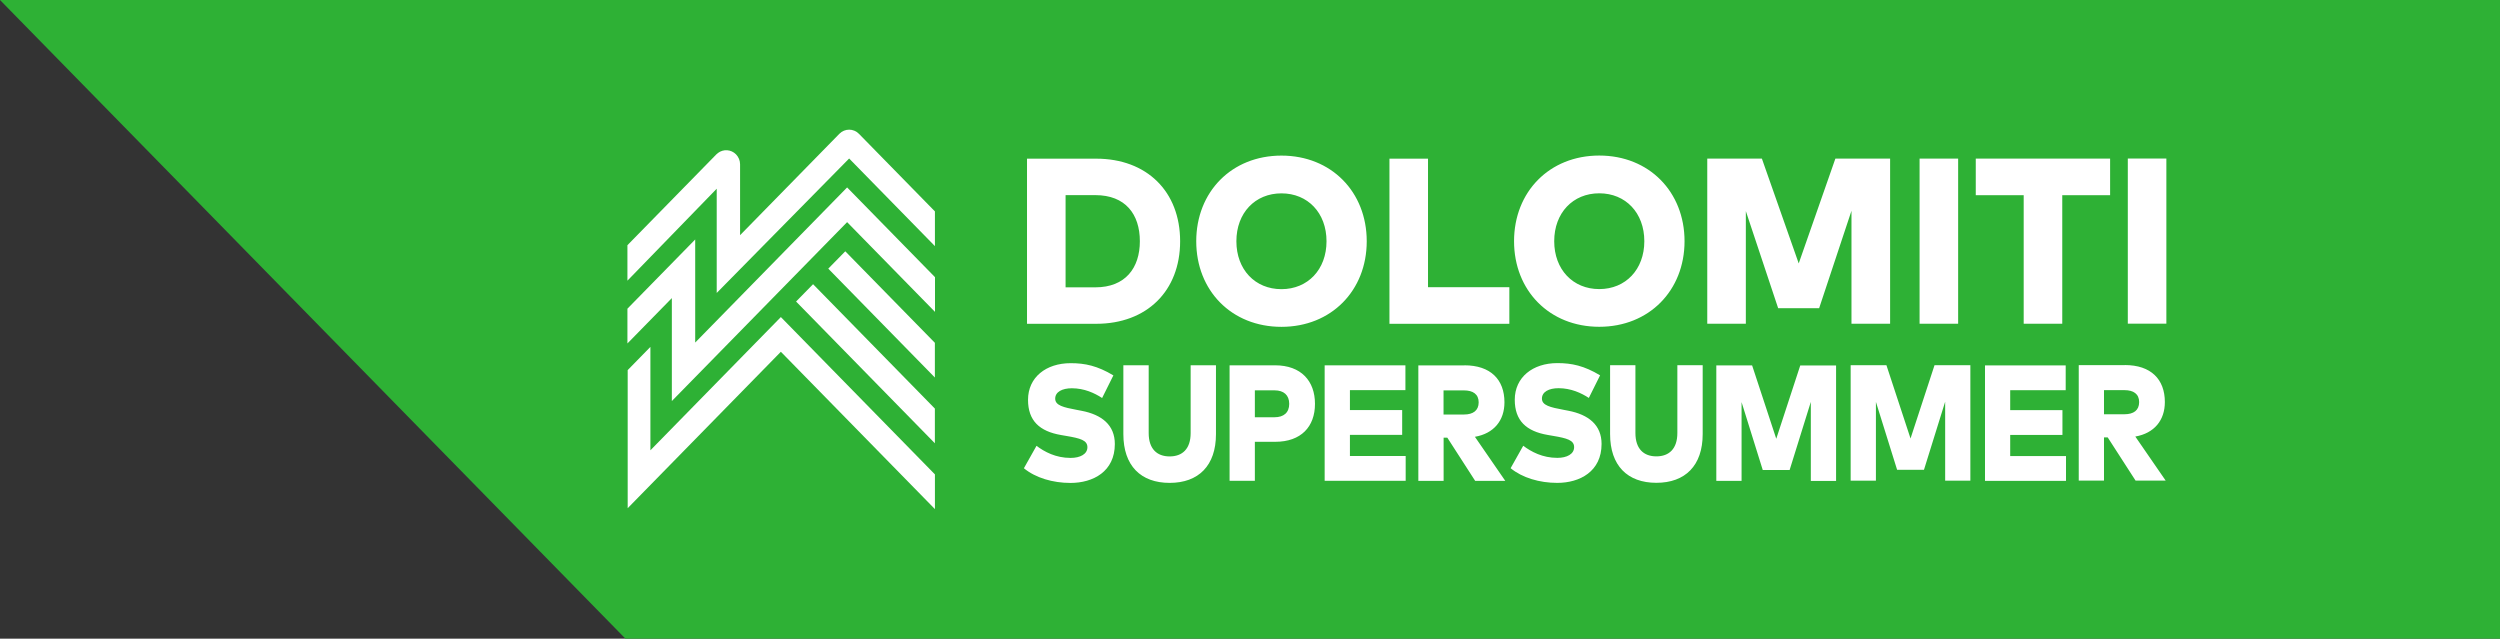
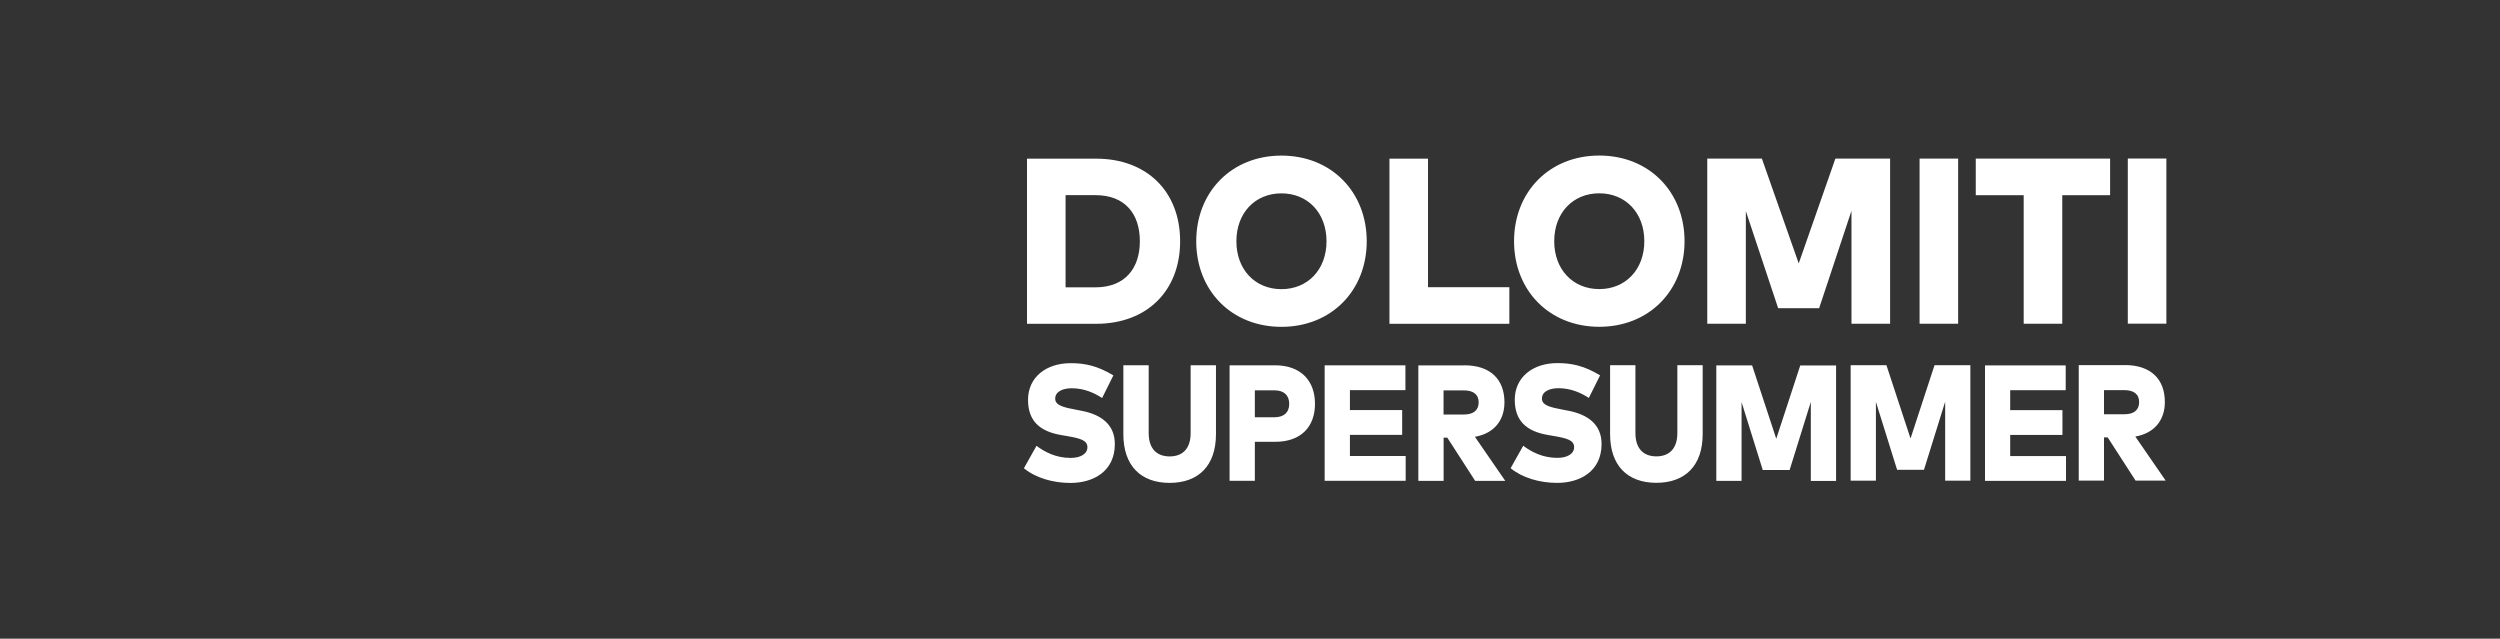
<svg xmlns="http://www.w3.org/2000/svg" width="100%" height="100%" viewBox="0 0 137 35" version="1.1" xml:space="preserve" style="fill-rule:evenodd;clip-rule:evenodd;stroke-linejoin:round;stroke-miterlimit:2;">
  <rect x="0" y="0" width="137" height="35" fill="#333333" stroke="none" />
  <g transform="matrix(1,0,0,1,0,-0.363)">
-     <path d="M0,0.363L34.275,35.363L137,35.363L137,0.363L0,0.363Z" style="fill:rgb(46,177,53);fill-rule:nonzero;" />
    <path d="M113.2,20.386L108.778,20.386L108.778,26.714L113.217,26.714L113.217,25.354L110.159,25.354L110.159,24.197L113.022,24.197L113.022,22.84L110.159,22.84L110.159,21.746L113.2,21.746L113.2,20.386ZM96.013,20.386L94.054,20.386L94.054,26.714L95.438,26.714L95.438,22.398L96.599,26.12L98.071,26.12L99.233,22.387L99.233,26.718L100.617,26.718L100.617,20.39L98.654,20.39L97.339,24.407L96.017,20.39L96.013,20.386ZM80.229,21.757C80.717,21.757 81.031,21.964 81.031,22.412C81.031,22.861 80.724,23.078 80.229,23.078L79.106,23.078L79.106,21.757L80.229,21.757ZM80.247,20.386L77.725,20.386L77.725,26.714L79.11,26.714L79.11,24.346L79.312,24.346L80.839,26.714L82.489,26.714L80.825,24.3C81.865,24.118 82.444,23.41 82.444,22.409C82.444,21.162 81.683,20.382 80.25,20.382M77.017,20.382L72.591,20.382L72.591,26.711L77.031,26.711L77.031,25.35L73.976,25.35L73.976,24.193L76.839,24.193L76.839,22.836L73.976,22.836L73.976,21.743L77.017,21.743L77.017,20.382ZM69.847,21.754C70.345,21.754 70.649,22.01 70.649,22.494C70.649,22.979 70.342,23.228 69.847,23.228L68.766,23.228L68.766,21.754L69.847,21.754ZM69.868,20.382L67.381,20.382L67.381,26.711L68.766,26.711L68.766,24.574L69.882,24.574C71.301,24.574 72.061,23.744 72.061,22.494C72.061,21.244 71.305,20.382 69.871,20.382M56.8,24.795L56.109,26.023C56.751,26.551 57.696,26.828 58.662,26.828C59.904,26.828 61.093,26.202 61.093,24.695C61.093,23.659 60.385,23.085 59.259,22.872L59.018,22.826C58.272,22.687 57.825,22.58 57.825,22.209C57.825,21.839 58.209,21.64 58.736,21.64C59.416,21.64 59.984,21.903 60.396,22.174L61.013,20.934C60.134,20.407 59.457,20.265 58.673,20.265C57.32,20.265 56.336,21.041 56.336,22.273C56.336,23.413 56.96,24.001 58.153,24.204L58.443,24.254C59.199,24.382 59.59,24.489 59.59,24.87C59.59,25.251 59.192,25.457 58.669,25.457C57.853,25.457 57.239,25.123 56.796,24.791M62.464,13.584C62.464,15.044 61.672,16.109 60.026,16.109L58.394,16.109L58.394,11.056L60.026,11.056C61.672,11.056 62.464,12.102 62.464,13.584ZM64.671,13.584C64.671,10.856 62.844,9.058 60.071,9.058L56.28,9.058L56.28,18.107L60.071,18.107C62.844,18.107 64.671,16.308 64.671,13.584ZM65.247,20.379L65.247,24.097C65.247,24.966 64.79,25.375 64.096,25.375C63.402,25.375 62.948,24.962 62.948,24.097L62.948,20.379L61.56,20.379L61.56,24.154C61.56,25.885 62.516,26.825 64.096,26.825C65.676,26.825 66.635,25.885 66.635,24.154L66.635,20.379L65.247,20.379ZM72.693,13.584C72.693,15.133 71.667,16.209 70.223,16.209C68.78,16.209 67.754,15.137 67.754,13.584C67.754,12.031 68.78,10.959 70.223,10.959C71.667,10.959 72.693,12.031 72.693,13.584ZM74.897,13.584C74.897,10.881 72.958,8.89 70.223,8.89C67.489,8.89 65.554,10.881 65.554,13.584C65.554,16.287 67.489,18.274 70.223,18.274C72.958,18.274 74.897,16.283 74.897,13.584ZM76.142,18.107L82.712,18.107L82.712,16.102L78.255,16.102L78.255,9.058L76.142,9.058L76.142,18.107ZM83.472,24.791L82.782,26.02C83.424,26.547 84.369,26.825 85.335,26.825C86.576,26.825 87.766,26.198 87.766,24.692C87.766,23.655 87.058,23.082 85.931,22.868L85.691,22.822C84.944,22.683 84.498,22.576 84.498,22.206C84.498,21.835 84.881,21.636 85.408,21.636C86.088,21.636 86.656,21.9 87.068,22.17L87.685,20.931C86.807,20.404 86.13,20.261 85.345,20.261C83.992,20.261 83.009,21.038 83.009,22.27C83.009,23.41 83.633,23.997 84.826,24.2L85.115,24.25C85.872,24.378 86.262,24.485 86.262,24.866C86.262,25.247 85.865,25.454 85.342,25.454C84.526,25.454 83.912,25.119 83.469,24.788M90.109,13.581C90.109,15.13 89.084,16.205 87.64,16.205C86.196,16.205 85.171,15.133 85.171,13.581C85.171,12.028 86.196,10.956 87.64,10.956C89.084,10.956 90.109,12.028 90.109,13.581ZM92.313,13.581C92.313,10.878 90.374,8.887 87.64,8.887C84.906,8.887 82.97,10.878 82.97,13.581C82.97,16.283 84.906,18.271 87.64,18.271C90.374,18.271 92.313,16.28 92.313,13.581ZM93.307,24.15L93.307,20.375L91.919,20.375L91.919,24.093C91.919,24.962 91.462,25.372 90.768,25.372C90.074,25.372 89.621,24.959 89.621,24.093L89.621,20.375L88.233,20.375L88.233,24.15C88.233,25.881 89.188,26.821 90.768,26.821C92.348,26.821 93.307,25.881 93.307,24.15ZM101.461,18.103L103.578,18.103L103.578,9.054L100.579,9.054L98.57,14.798L96.551,9.054L93.558,9.054L93.558,18.103L95.672,18.103L95.672,11.932L97.443,17.252L99.689,17.252L101.461,11.914L101.461,18.103ZM105.193,18.103L107.306,18.103L107.306,9.054L105.193,9.054L105.193,18.103ZM106.591,26.704L107.976,26.704L107.976,20.375L106.012,20.375L104.697,24.392L103.376,20.375L101.416,20.375L101.416,26.704L102.8,26.704L102.8,22.387L103.962,26.109L105.433,26.109L106.595,22.377L106.595,26.707L106.591,26.704ZM113.012,11.059L115.634,11.059L115.634,9.054L108.272,9.054L108.272,11.059L110.898,11.059L110.898,18.103L113.012,18.103L113.012,11.059ZM117.225,22.398C117.225,22.85 116.918,23.064 116.422,23.064L115.299,23.064L115.299,21.743L116.422,21.743C116.911,21.743 117.225,21.949 117.225,22.398ZM116.436,20.372L113.915,20.372L113.915,26.7L115.299,26.7L115.299,24.332L115.502,24.332L117.029,26.7L118.679,26.7L117.015,24.286C118.055,24.104 118.634,23.395 118.634,22.395C118.634,21.148 117.873,20.368 116.44,20.368M118.717,9.051L116.604,9.051L116.604,18.1L118.717,18.1L118.717,9.051Z" style="fill:white;fill-rule:nonzero;" />
-     <path d="M35.642,19.373L34.397,20.645L34.397,28.212L42.791,19.64L51.234,28.262L51.234,26.36L42.791,17.738L35.642,25.039L35.642,19.373ZM38.097,13.486L34.383,17.279L34.383,19.184L36.817,16.699L36.817,22.34L46.422,12.536L51.238,17.454L51.238,15.552L46.422,10.634L38.097,19.135L38.097,13.486ZM46.533,9.049L51.234,13.85L51.234,11.948L47.07,7.696C46.774,7.393 46.293,7.393 45.996,7.696L40.556,13.251L40.556,9.362C40.556,9.167 40.479,8.971 40.333,8.821C40.064,8.547 39.642,8.522 39.346,8.746L39.258,8.821L34.383,13.8L34.383,15.744L39.276,10.705L39.276,16.417L46.533,9.049ZM45.389,15.085L51.231,21.051L51.231,19.149L46.321,14.134L45.389,15.085ZM51.231,24.655L51.231,22.753L44.556,15.937L43.625,16.887L51.231,24.655Z" style="fill:white;fill-rule:nonzero;" />
  </g>
</svg>